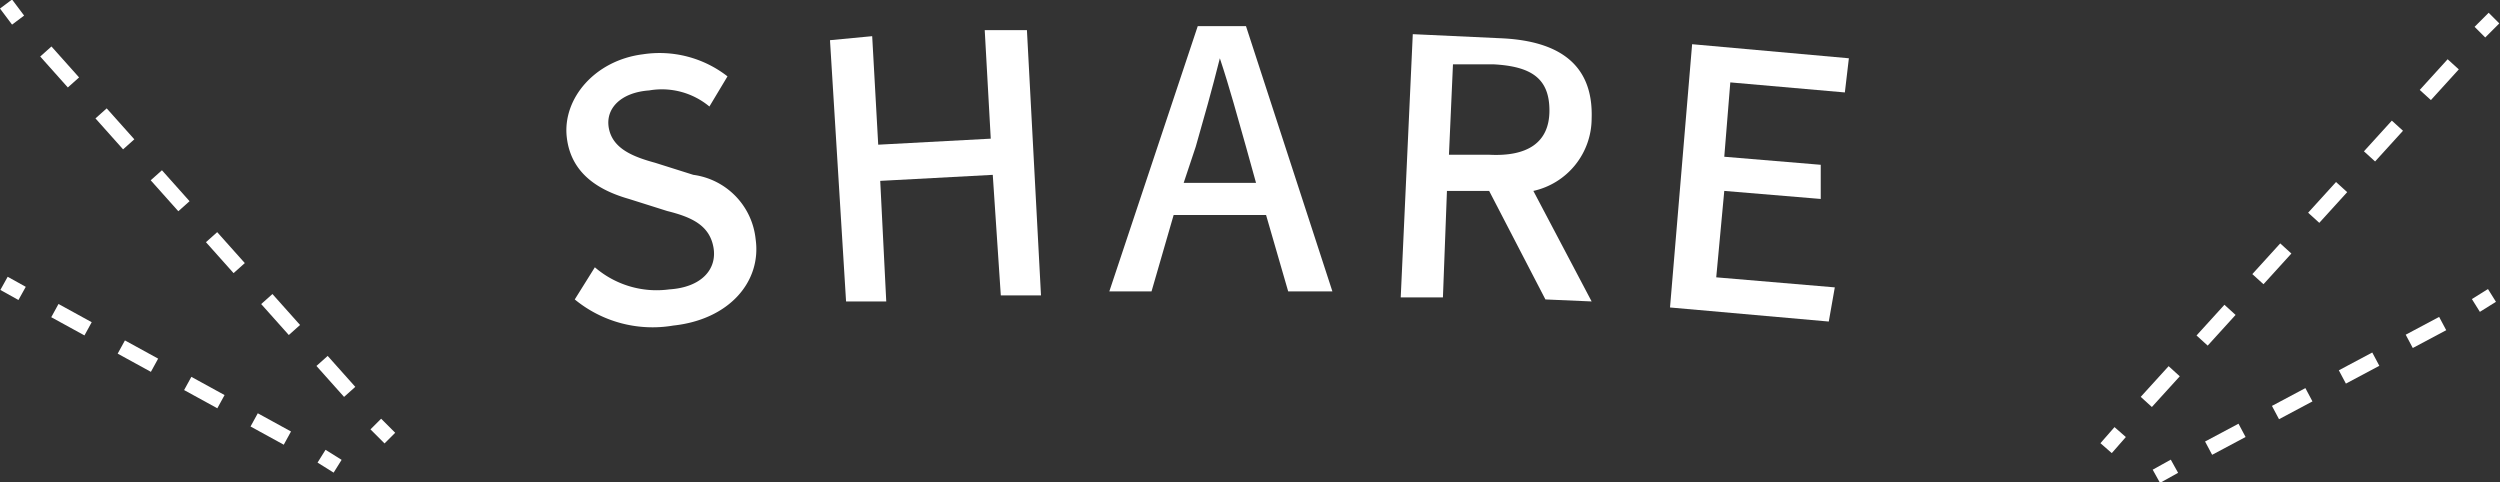
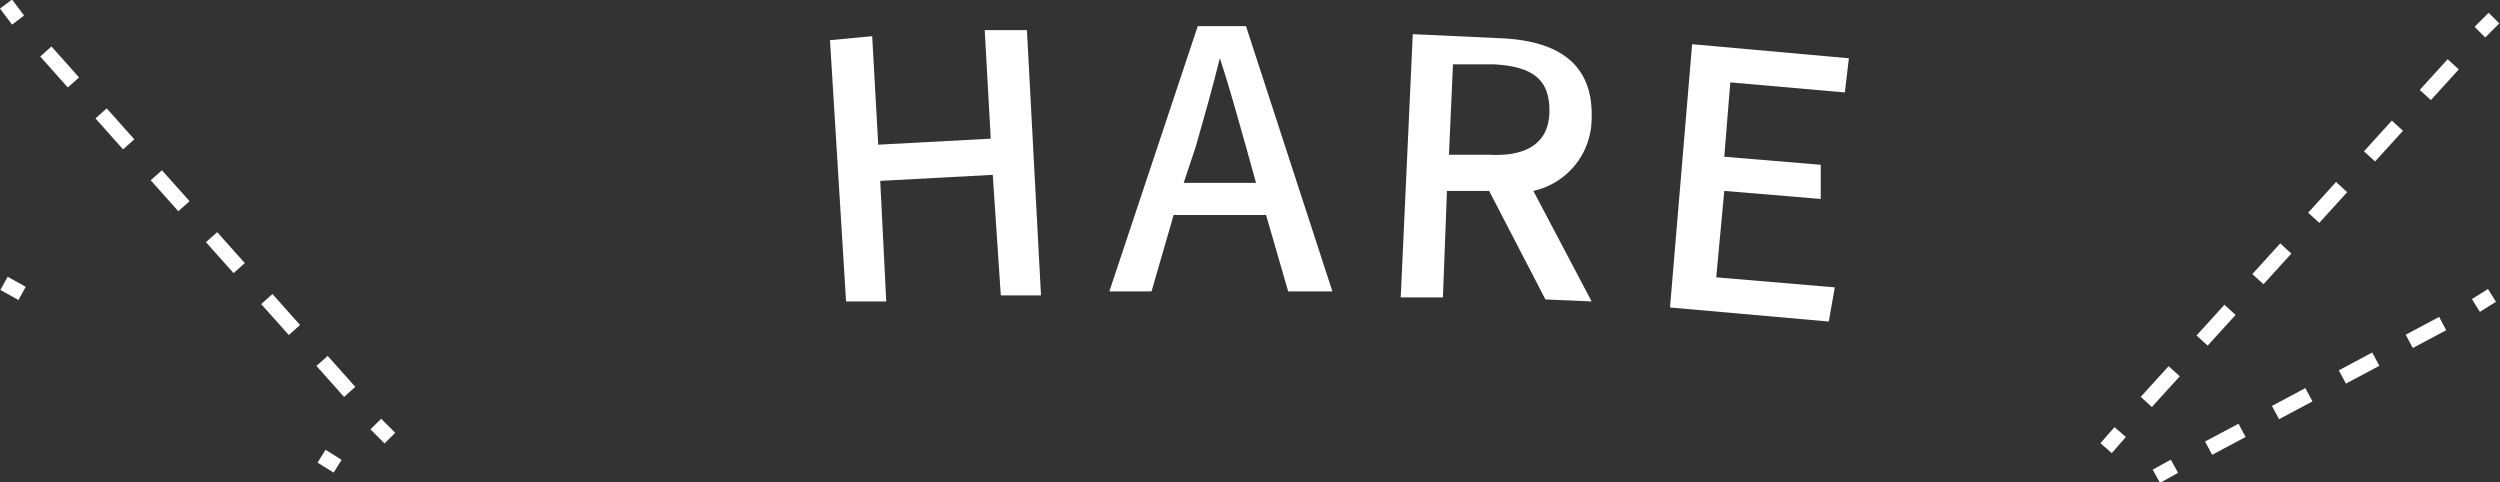
<svg xmlns="http://www.w3.org/2000/svg" width="124.4" height="24" viewBox="0 0 124.4 24">
  <rect x="0" y="0" width="124.4" height="24" fill="#333333" stroke="none" />
  <g>
    <g>
-       <path d="M28.6,14.9l1-1.6a4.7,4.7,0,0,0,3.7,1.1c1.6-.1,2.4-1,2.2-2.1s-1.1-1.5-2.3-1.8l-1.9-.6c-1.4-.4-2.9-1.2-3.1-3.1S29.6,3,32,2.7a5.5,5.5,0,0,1,4.2,1.1l-.9,1.5a3.7,3.7,0,0,0-3-.8c-1.4.1-2.2.9-2,1.9s1.2,1.4,2.3,1.7l1.9.6a3.6,3.6,0,0,1,3.1,3.2c.3,2.1-1.3,4-4.1,4.3A6.1,6.1,0,0,1,28.6,14.9Z" style="fill: #fff" />
      <path d="M41.3,2l2.1-.2.3,5.4,5.6-.3L49,1.5h2.1l.7,13.2h-2l-.4-6L43.8,9l.3,6h-2Z" style="fill: #fff" />
      <path d="M63,10.7H58.4l-1.1,3.8H55.2L59.6,1.3H62l4.3,13.2H64.1Zm-.5-1.6L62,7.3c-.4-1.4-.8-2.9-1.3-4.4h0c-.4,1.6-.8,3-1.2,4.4l-.6,1.8Z" style="fill: #fff" />
      <path d="M76.9,14.9,74.1,9.5H72l-.2,5.3H69.7l.6-13.1,4.3.2c2.7.1,4.7,1.1,4.6,4a3.7,3.7,0,0,1-2.9,3.6L79.2,15ZM72.1,7.7h2c1.9.1,3-.6,3-2.2s-.9-2.2-2.8-2.3h-2Z" style="fill: #fff" />
      <path d="M84.2,2.2l7.8.7-.2,1.7-5.7-.5-.3,3.7,4.8.4V9.9l-4.8-.4-.4,4.3,5.9.5L91,16l-7.9-.7Z" style="fill: #fff" />
    </g>
    <g>
      <g>
        <line x1="19.4" y1="21.8" x2="18.7" y2="21.1" style="fill: none;stroke: #fff;stroke-miterlimit: 10;stroke-width: 0.75px" />
        <line x1="17.4" y1="19.5" x2="1.6" y2="1.8" style="fill: none;stroke: #fff;stroke-miterlimit: 10;stroke-width: 0.75px;stroke-dasharray: 2.064,2.064" />
        <line x1="0.9" y1="1" x2="0.3" y2="0.2" style="fill: none;stroke: #fff;stroke-miterlimit: 10;stroke-width: 0.75px" />
      </g>
      <g>
        <line x1="16.8" y1="23.2" x2="16" y2="22.7" style="fill: none;stroke: #fff;stroke-miterlimit: 10;stroke-width: 0.75px" />
-         <line x1="14.3" y1="21.8" x2="1.9" y2="15" style="fill: none;stroke: #fff;stroke-miterlimit: 10;stroke-width: 0.75px;stroke-dasharray: 1.885,1.885" />
        <line x1="1.1" y1="14.6" x2="0.2" y2="14.1" style="fill: none;stroke: #fff;stroke-miterlimit: 10;stroke-width: 0.75px" />
      </g>
    </g>
    <g>
      <g>
        <line x1="104.8" y1="22.3" x2="105.5" y2="21.5" style="fill: none;stroke: #fff;stroke-miterlimit: 10;stroke-width: 0.75px" />
        <line x1="106.8" y1="20" x2="122.8" y2="2.4" style="fill: none;stroke: #fff;stroke-miterlimit: 10;stroke-width: 0.75px;stroke-dasharray: 2.064,2.064" />
        <line x1="123.4" y1="1.6" x2="124.1" y2="0.9" style="fill: none;stroke: #fff;stroke-miterlimit: 10;stroke-width: 0.75px" />
      </g>
      <g>
        <line x1="107.3" y1="23.7" x2="108.2" y2="23.2" style="fill: none;stroke: #fff;stroke-miterlimit: 10;stroke-width: 0.75px" />
        <line x1="109.9" y1="22.3" x2="122.3" y2="15.7" style="fill: none;stroke: #fff;stroke-miterlimit: 10;stroke-width: 0.75px;stroke-dasharray: 1.885,1.885" />
        <line x1="123.2" y1="15.2" x2="124" y2="14.7" style="fill: none;stroke: #fff;stroke-miterlimit: 10;stroke-width: 0.75px" />
      </g>
    </g>
  </g>
</svg>